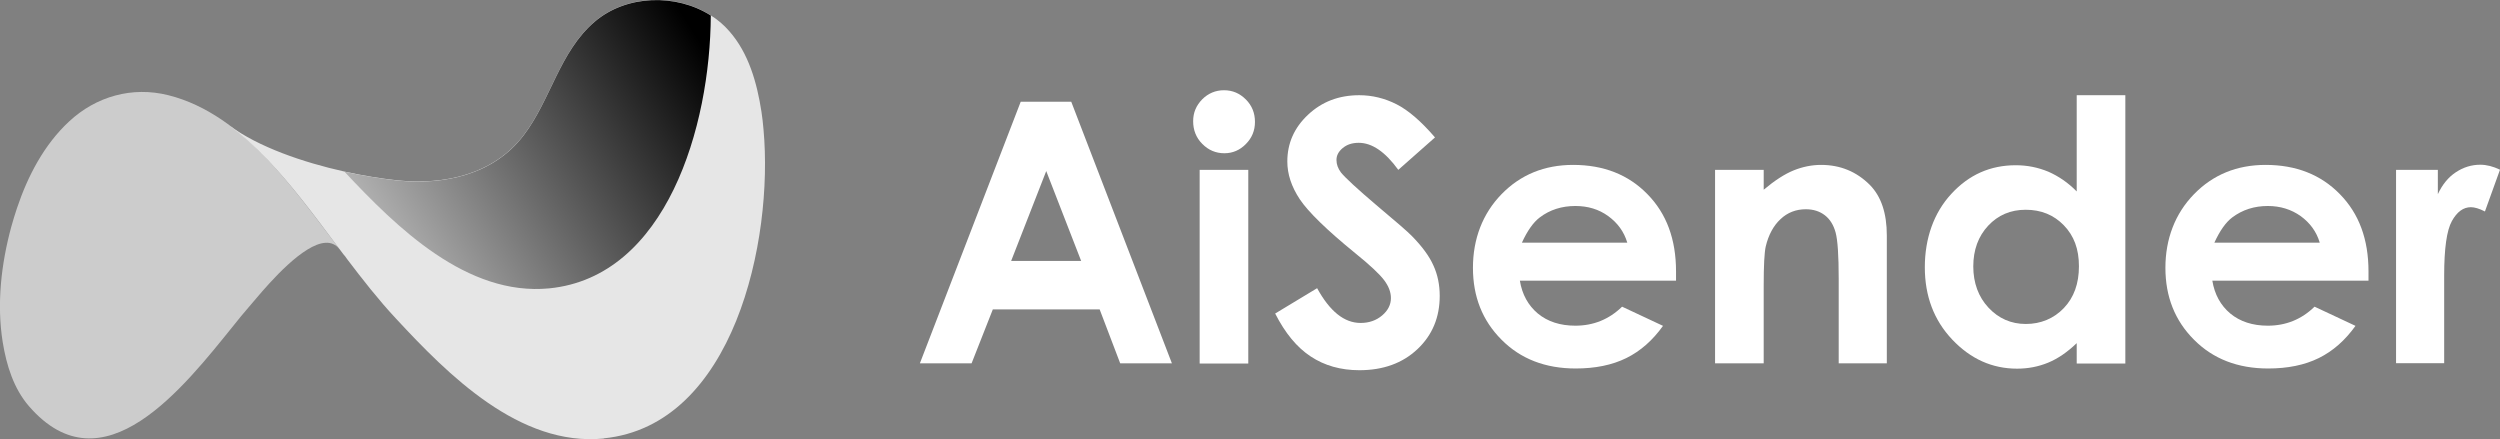
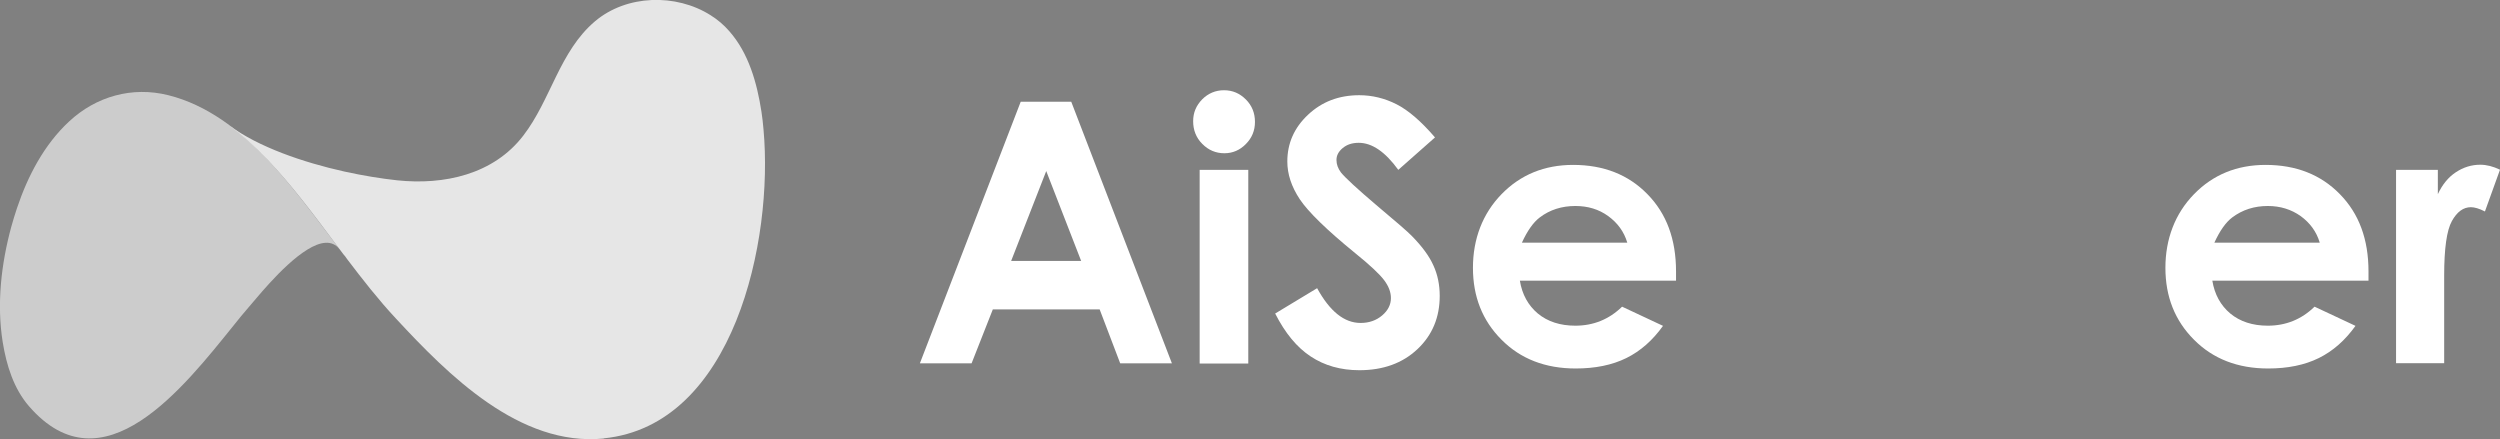
<svg xmlns="http://www.w3.org/2000/svg" viewBox="0 0 146 25.65">
  <rect x="0" y="0" width="146" height="25.65" fill="#808080" stroke="none" />
  <defs>
    <style>
      .cls-1, .cls-2, .cls-3 {
        fill: #fff;
      }

      .cls-2 {
        opacity: .6;
      }

      .cls-2, .cls-4, .cls-5, .cls-3 {
        isolation: isolate;
      }

      .cls-4 {
        fill: url(#linear-gradient);
        mix-blend-mode: color-dodge;
      }

      .cls-3 {
        opacity: .8;
      }
    </style>
    <linearGradient id="linear-gradient" x1="23.26" y1="1088.48" x2="41.86" y2="1076.72" gradientTransform="translate(0 -1072.75)" gradientUnits="userSpaceOnUse">
      <stop offset="0" stop-color="#b4b4b4" />
      <stop offset="1" stop-color="#000" />
    </linearGradient>
  </defs>
  <g class="cls-5">
    <g id="Layer_1" data-name="Layer 1">
      <g>
        <path class="cls-1" d="M59.61,5.94h2.95l5.88,15.28h-3.02l-1.2-3.15h-6.24l-1.24,3.15h-3.02s5.89-15.28,5.89-15.28ZM61.1,9.99l-2.05,5.25h4.09s-2.04-5.25-2.04-5.25Z" />
        <path class="cls-1" d="M71.48,5.27c.5,0,.92.18,1.28.54s.53.8.53,1.31-.18.94-.53,1.29c-.35.36-.77.54-1.26.54s-.93-.18-1.29-.55c-.36-.36-.53-.81-.53-1.32s.18-.92.53-1.28c.35-.35.78-.53,1.27-.53ZM70.06,9.92h2.84v11.31h-2.84s0-11.31,0-11.31Z" />
        <path class="cls-1" d="M83.81,8.02l-2.15,1.9c-.76-1.05-1.53-1.58-2.31-1.58-.38,0-.69.1-.94.31-.24.2-.36.43-.36.69s.09.5.26.73c.24.3.95.96,2.13,1.96,1.11.93,1.78,1.51,2.02,1.76.59.6,1.01,1.17,1.25,1.71.25.54.37,1.14.37,1.78,0,1.25-.43,2.29-1.3,3.11-.87.82-2,1.23-3.39,1.23-1.09,0-2.04-.27-2.84-.8-.81-.53-1.5-1.37-2.08-2.51l2.45-1.48c.74,1.35,1.58,2.03,2.54,2.03.5,0,.92-.15,1.26-.44s.51-.63.51-1.01c0-.35-.13-.69-.39-1.04-.26-.35-.82-.88-1.7-1.59-1.67-1.36-2.74-2.41-3.23-3.14-.49-.74-.73-1.47-.73-2.21,0-1.06.4-1.97,1.21-2.73s1.8-1.14,2.99-1.14c.76,0,1.49.18,2.18.53s1.44,1,2.24,1.93c0,0,.01,0,.01,0Z" />
        <path class="cls-1" d="M97.87,16.39h-9.11c.13.8.48,1.44,1.05,1.92.57.47,1.3.71,2.19.71,1.06,0,1.97-.37,2.73-1.11l2.39,1.12c-.6.84-1.31,1.47-2.14,1.88s-1.82.61-2.96.61c-1.77,0-3.22-.56-4.33-1.68-1.12-1.12-1.67-2.52-1.67-4.2s.56-3.16,1.67-4.3,2.51-1.71,4.18-1.71c1.78,0,3.23.57,4.34,1.71,1.12,1.14,1.67,2.64,1.67,4.51v.54h-.01ZM95.03,14.16c-.19-.63-.56-1.14-1.11-1.54s-1.19-.59-1.92-.59c-.79,0-1.49.22-2.08.67-.37.28-.72.77-1.04,1.47h6.15Z" />
-         <path class="cls-1" d="M100.16,9.92h2.84v1.16c.64-.54,1.23-.92,1.75-1.13s1.06-.32,1.6-.32c1.12,0,2.07.39,2.85,1.17.66.67.99,1.65.99,2.95v7.47h-2.81v-4.95c0-1.35-.06-2.25-.18-2.69-.12-.44-.33-.78-.63-1.01-.3-.23-.67-.35-1.11-.35-.57,0-1.07.19-1.48.58-.41.38-.7.92-.86,1.59-.08.35-.12,1.12-.12,2.29v4.54h-2.84v-11.31h0Z" />
-         <path class="cls-1" d="M121.28,5.56h2.84v15.67h-2.84v-1.19c-.55.53-1.11.91-1.67,1.14s-1.16.35-1.81.35c-1.46,0-2.72-.57-3.79-1.7-1.07-1.13-1.6-2.54-1.6-4.22s.52-3.18,1.55-4.29c1.03-1.12,2.28-1.67,3.76-1.67.68,0,1.31.13,1.91.38.59.26,1.15.64,1.65,1.15v-5.61h0ZM118.3,12.25c-.88,0-1.61.31-2.19.93s-.87,1.42-.87,2.38.3,1.78.89,2.41,1.32.95,2.18.95,1.63-.31,2.22-.93.88-1.43.88-2.44-.29-1.78-.88-2.39c-.59-.61-1.33-.91-2.23-.91Z" />
        <path class="cls-1" d="M138.31,16.39h-9.11c.13.8.48,1.44,1.05,1.92.57.47,1.3.71,2.19.71,1.06,0,1.97-.37,2.73-1.11l2.39,1.12c-.6.84-1.31,1.47-2.14,1.88s-1.82.61-2.96.61c-1.77,0-3.22-.56-4.33-1.68-1.12-1.12-1.67-2.52-1.67-4.2s.56-3.16,1.67-4.3,2.51-1.71,4.18-1.71c1.78,0,3.23.57,4.34,1.71,1.12,1.14,1.67,2.64,1.67,4.51v.54h0ZM135.47,14.16c-.19-.63-.56-1.14-1.11-1.54-.55-.39-1.19-.59-1.92-.59-.79,0-1.48.22-2.08.67-.37.28-.72.77-1.04,1.47h6.15Z" />
        <path class="cls-1" d="M139.94,9.92h2.43v1.42c.26-.56.61-.99,1.05-1.28s.91-.44,1.43-.44c.37,0,.75.1,1.15.29l-.88,2.44c-.33-.17-.61-.25-.82-.25-.44,0-.81.27-1.11.81s-.45,1.6-.45,3.18v5.12h-2.81v-11.31.02h.01Z" />
        <path class="cls-3" d="M35.26,25.61c-4.92.48-9.09-3.72-12.15-7.02-.99-1.06-1.93-2.26-2.84-3.46-.12-.17-.13-.19-.2-.26-.2-.27-.4-.54-.6-.8-1.22-1.63-2.48-3.31-3.85-4.75-.77-.81-1.51-1.46-2.22-1.99,1.68,1.25,4.29,2.15,6.72,2.69,1.09.24,2.15.41,3.07.51,2.74.29,5.63-.34,7.37-2.61,1.61-2.09,2.11-4.91,4.18-6.67,1.85-1.57,4.74-1.64,6.76-.36.4.25.77.56,1.09.93,1.13,1.28,1.62,3.02,1.88,4.71.05.33.09.68.12,1.04.59,6.48-1.73,17.28-9.34,18.03h.01Z" />
-         <path class="cls-4" d="M41.51.91c-.03,6.48-2.59,15.25-9.43,15.93-4.81.47-8.91-3.55-11.96-6.81,1.09.24,2.15.41,3.07.51,2.74.29,5.63-.34,7.37-2.61,1.61-2.09,2.11-4.91,4.18-6.67,1.85-1.57,4.74-1.64,6.76-.36h.01Z" />
+         <path class="cls-4" d="M41.51.91h.01Z" />
        <path class="cls-2" d="M19.83,14.56c-.88-1.16-2.78.55-4.09,1.98-.58.63-1.04,1.21-1.25,1.44-.26.3-.55.65-.85,1.03-2.9,3.59-7.63,9.7-11.95,4.71-.89-1.03-1.31-2.38-1.53-3.73-.36-2.23-.09-4.58.5-6.75.1-.36.21-.72.33-1.08h0c.63-1.88,1.59-3.72,3.05-5.07,1.57-1.46,3.68-2.06,5.79-1.53,2.25.56,4.15,2.03,5.72,3.68,1.36,1.43,2.62,3.11,3.84,4.73.15.2.29.39.44.59Z" />
      </g>
    </g>
  </g>
</svg>